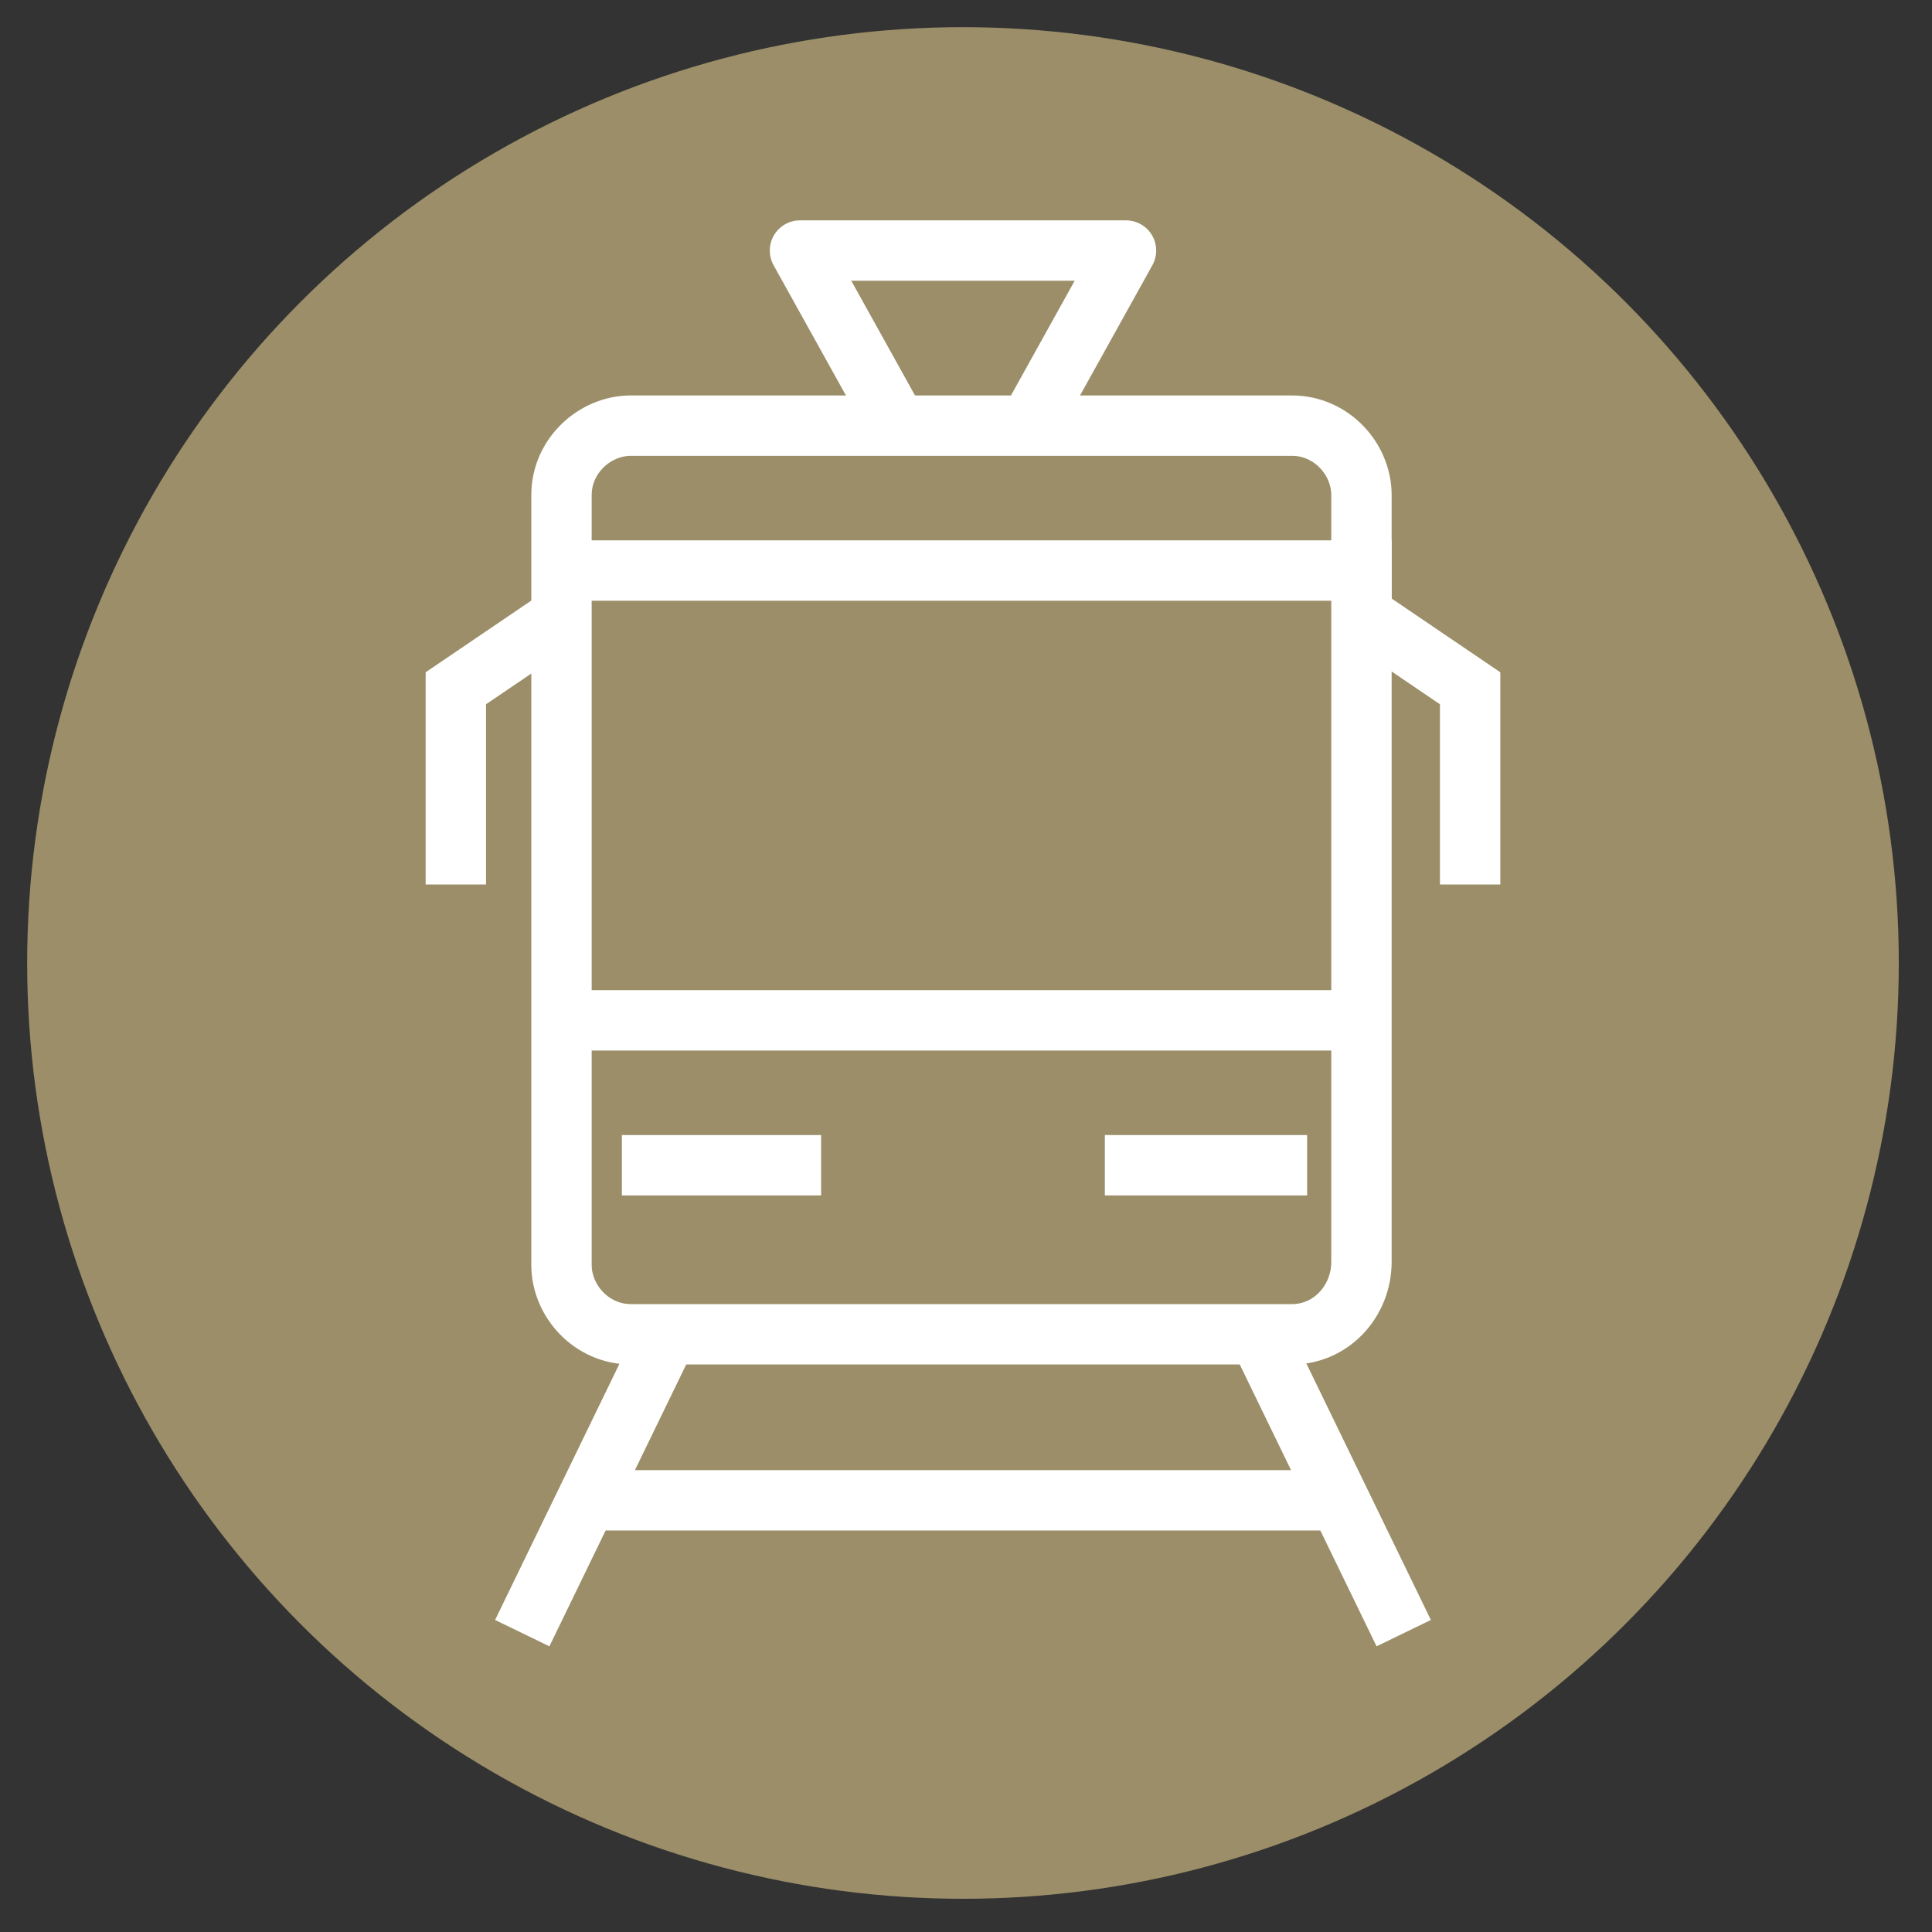
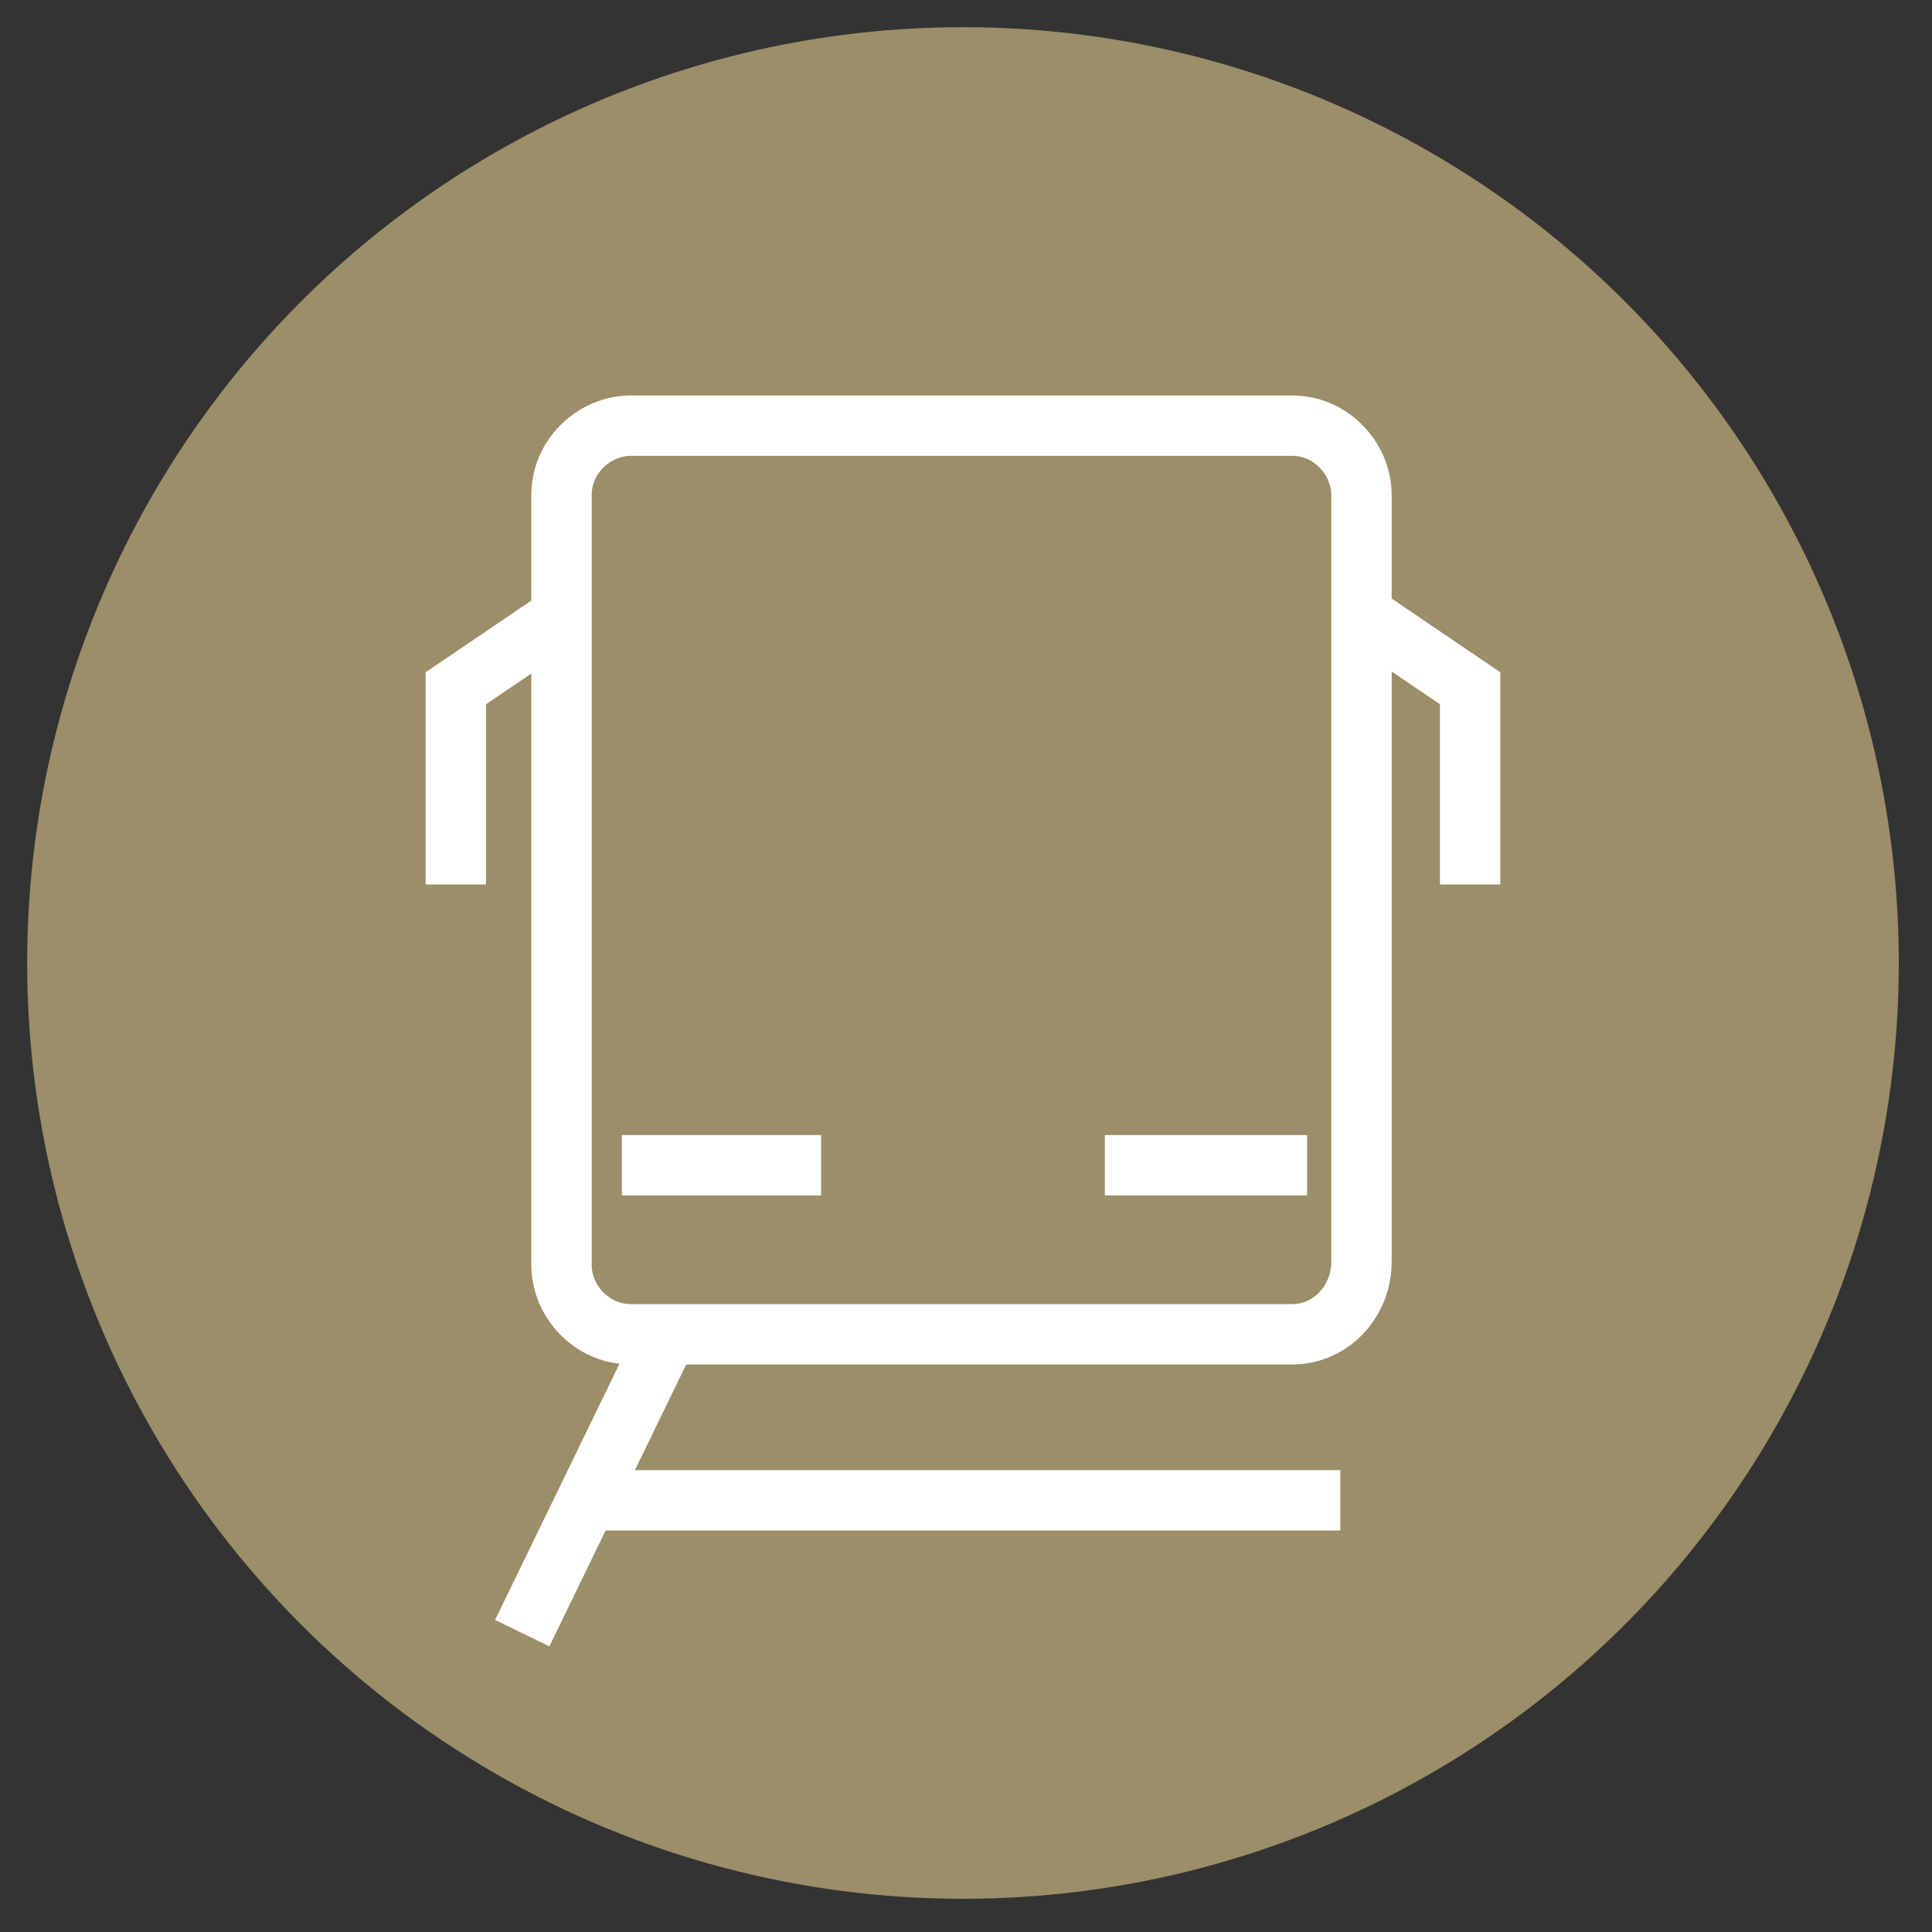
<svg xmlns="http://www.w3.org/2000/svg" version="1.1" id="Ebene_1" x="0px" y="0px" viewBox="0 0 64 64" style="enable-background:new 0 0 64 64;" xml:space="preserve">
  <rect x="0" y="0" width="64" height="64" fill="#333333" stroke="none" />
  <title>train</title>
  <circle style="fill:#9B8E68;" cx="31.9" cy="31.9" r="31" />
  <g>
-     <line style="fill:none;stroke:#FFFFFF;stroke-width:2;stroke-miterlimit:10;" x1="41.5" y1="43.8" x2="46.5" y2="54.1" />
    <line style="fill:none;stroke:#FFFFFF;stroke-width:2;stroke-miterlimit:10;" x1="17.3" y1="54.1" x2="22.3" y2="43.8" />
    <line style="fill:none;stroke:#FFFFFF;stroke-width:2;stroke-miterlimit:10;" x1="19.4" y1="49.7" x2="44.4" y2="49.7" />
  </g>
  <g>
    <g>
      <polyline style="fill:none;stroke:#FFFFFF;stroke-width:2;stroke-linecap:square;stroke-miterlimit:10;" points="45.9,20.9     48.7,22.8 48.7,28.3   " />
      <polyline style="fill:none;stroke:#FFFFFF;stroke-width:2;stroke-linecap:square;stroke-miterlimit:10;" points="17.9,20.9     15.1,22.8 15.1,28.3   " />
-       <line style="fill:none;stroke:#FFFFFF;stroke-width:2;stroke-linecap:square;stroke-miterlimit:10;" x1="18.7" y1="18.9" x2="45.1" y2="18.9" />
-       <line style="fill:none;stroke:#FFFFFF;stroke-width:2;stroke-linecap:square;stroke-miterlimit:10;" x1="18.9" y1="33.8" x2="44.8" y2="33.8" />
      <line style="fill:none;stroke:#FFFFFF;stroke-width:2;stroke-linecap:square;stroke-miterlimit:10;" x1="21.6" y1="38.6" x2="26.2" y2="38.6" />
      <line style="fill:none;stroke:#FFFFFF;stroke-width:2;stroke-linecap:square;stroke-miterlimit:10;" x1="37.6" y1="38.6" x2="42.3" y2="38.6" />
    </g>
    <path style="fill:none;stroke:#FFFFFF;stroke-width:2;stroke-linecap:square;stroke-miterlimit:10;" d="M42.8,44.2H20.9   c-1.3,0-2.3-1.1-2.3-2.3V16.4c0-1.3,1.1-2.3,2.3-2.3h21.9c1.3,0,2.3,1.1,2.3,2.3v25.4C45.1,43.1,44.1,44.2,42.8,44.2z" />
  </g>
-   <polyline style="fill:none;stroke:#FFFFFF;stroke-width:2;stroke-linecap:square;stroke-linejoin:round;stroke-miterlimit:10;" points="  29.5,13.7 26.5,8.3 37.3,8.3 34.3,13.7 " />
</svg>